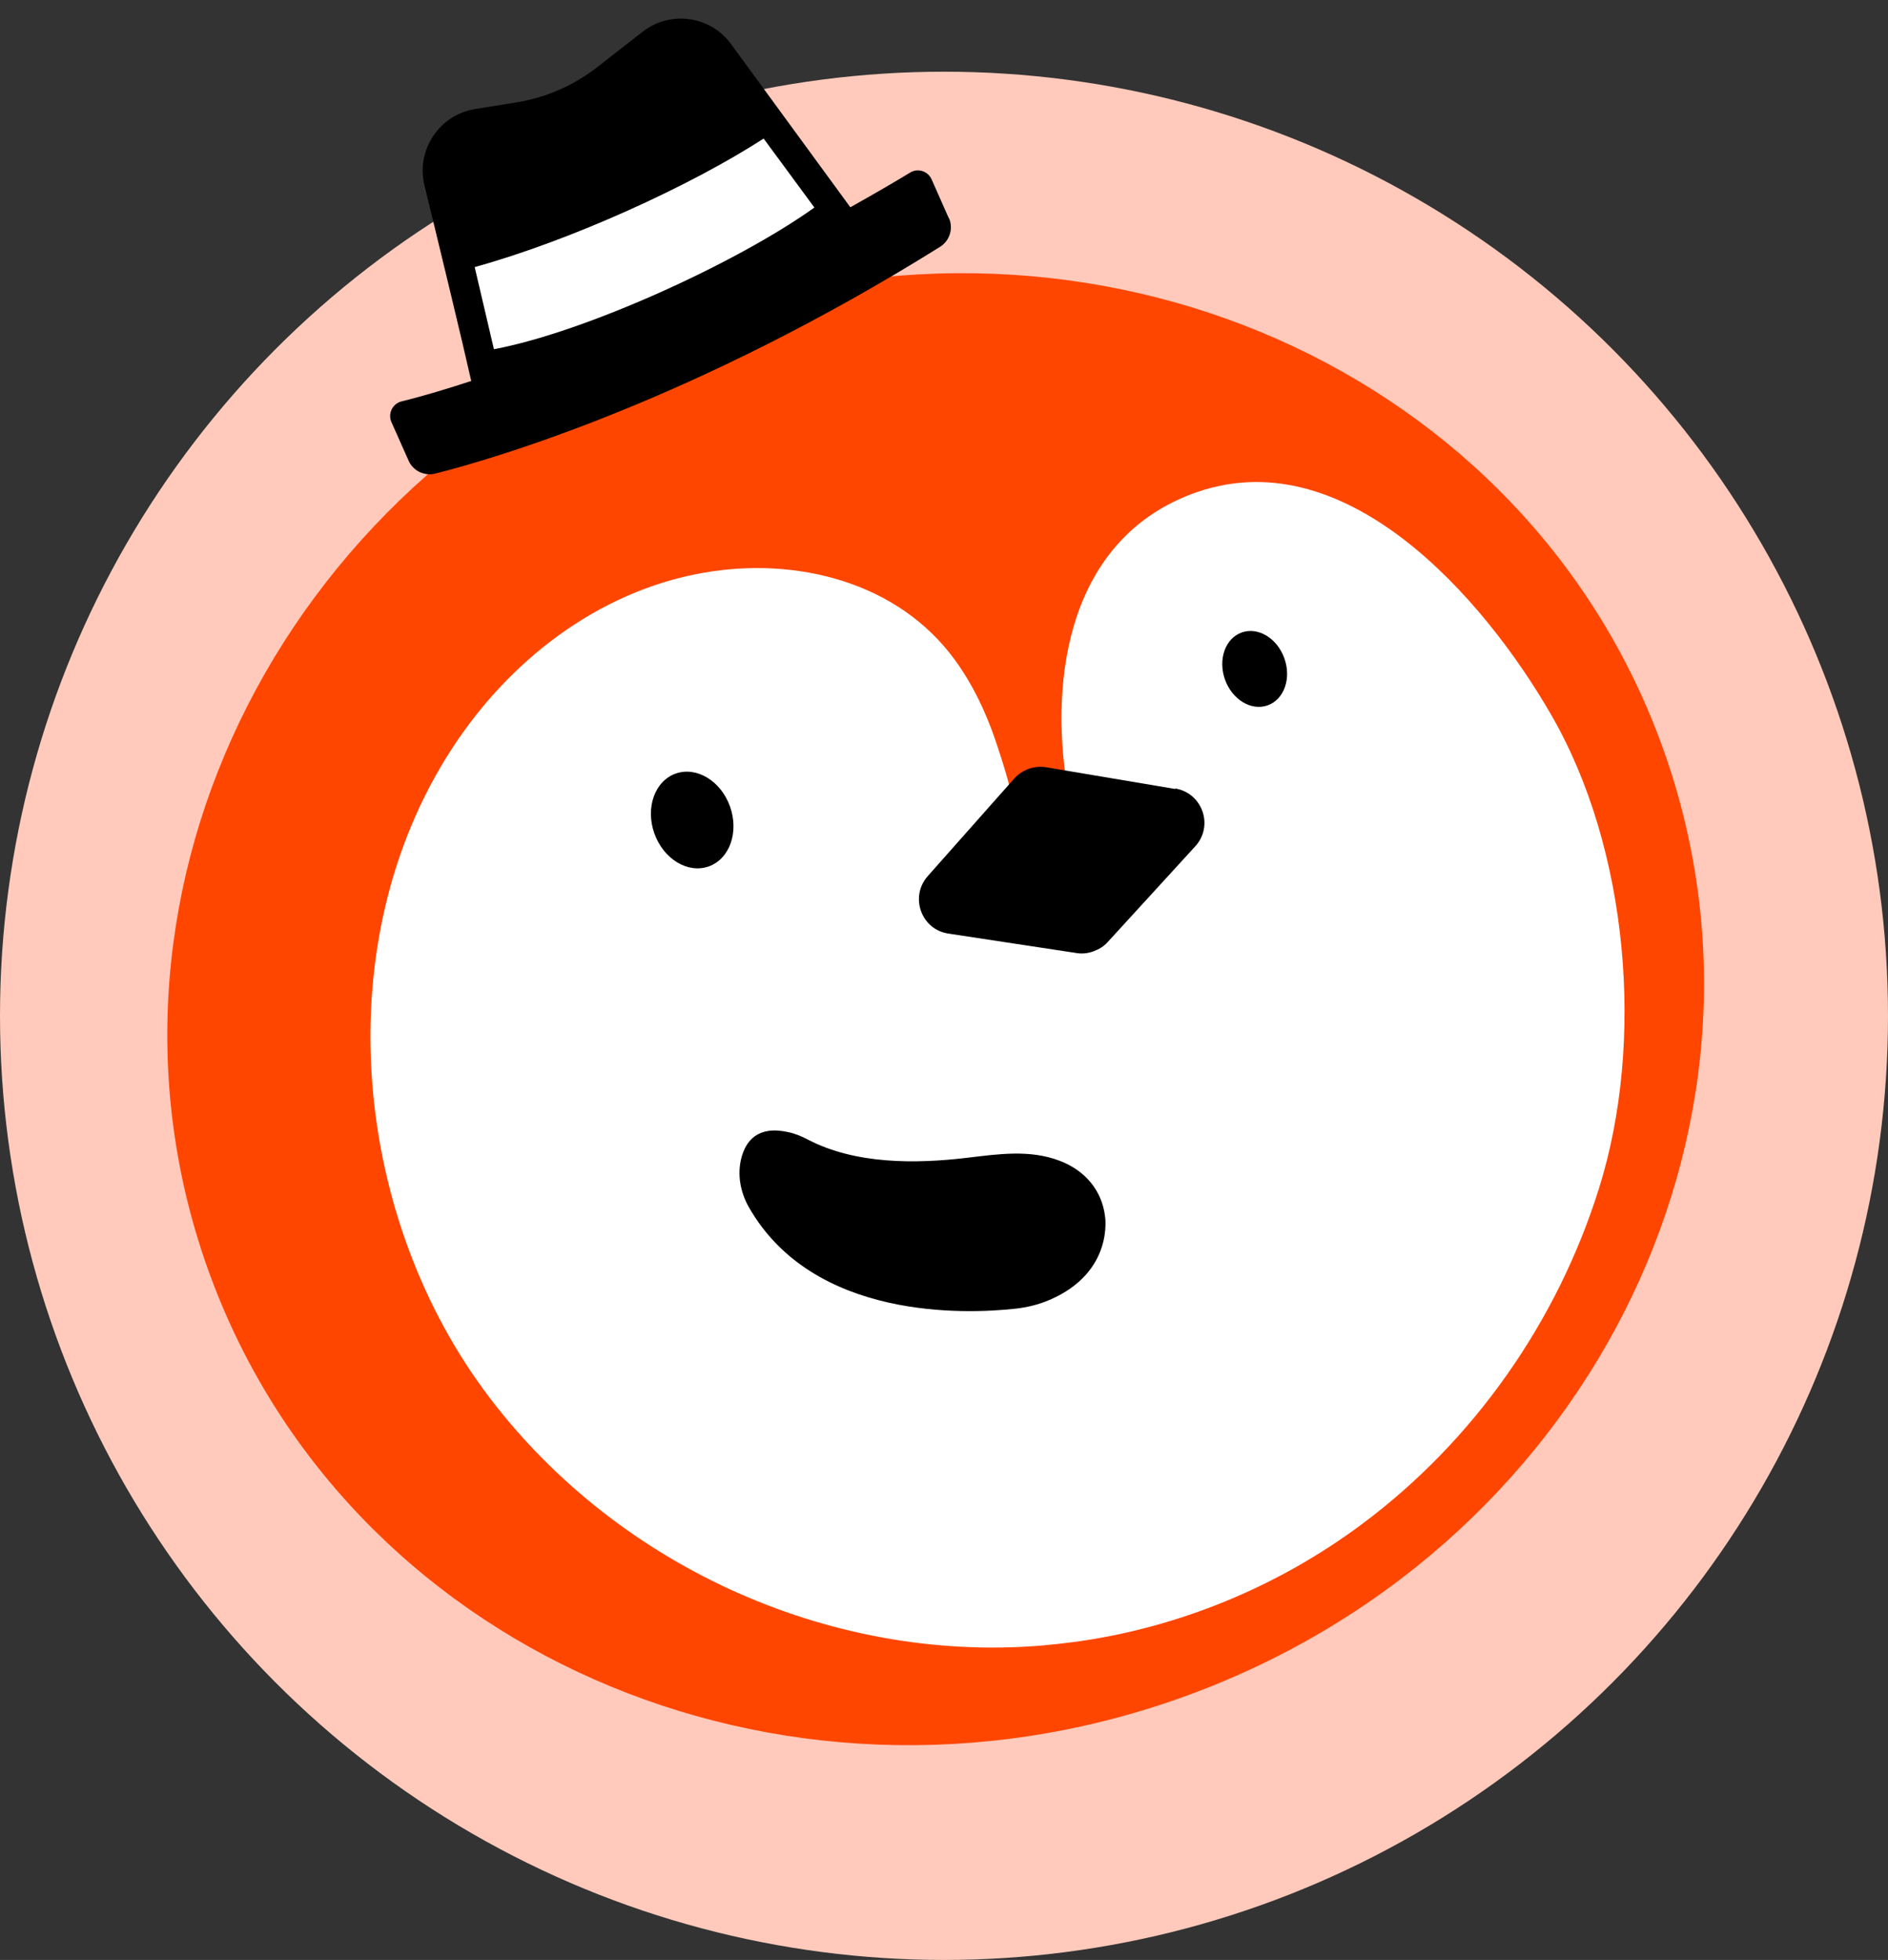
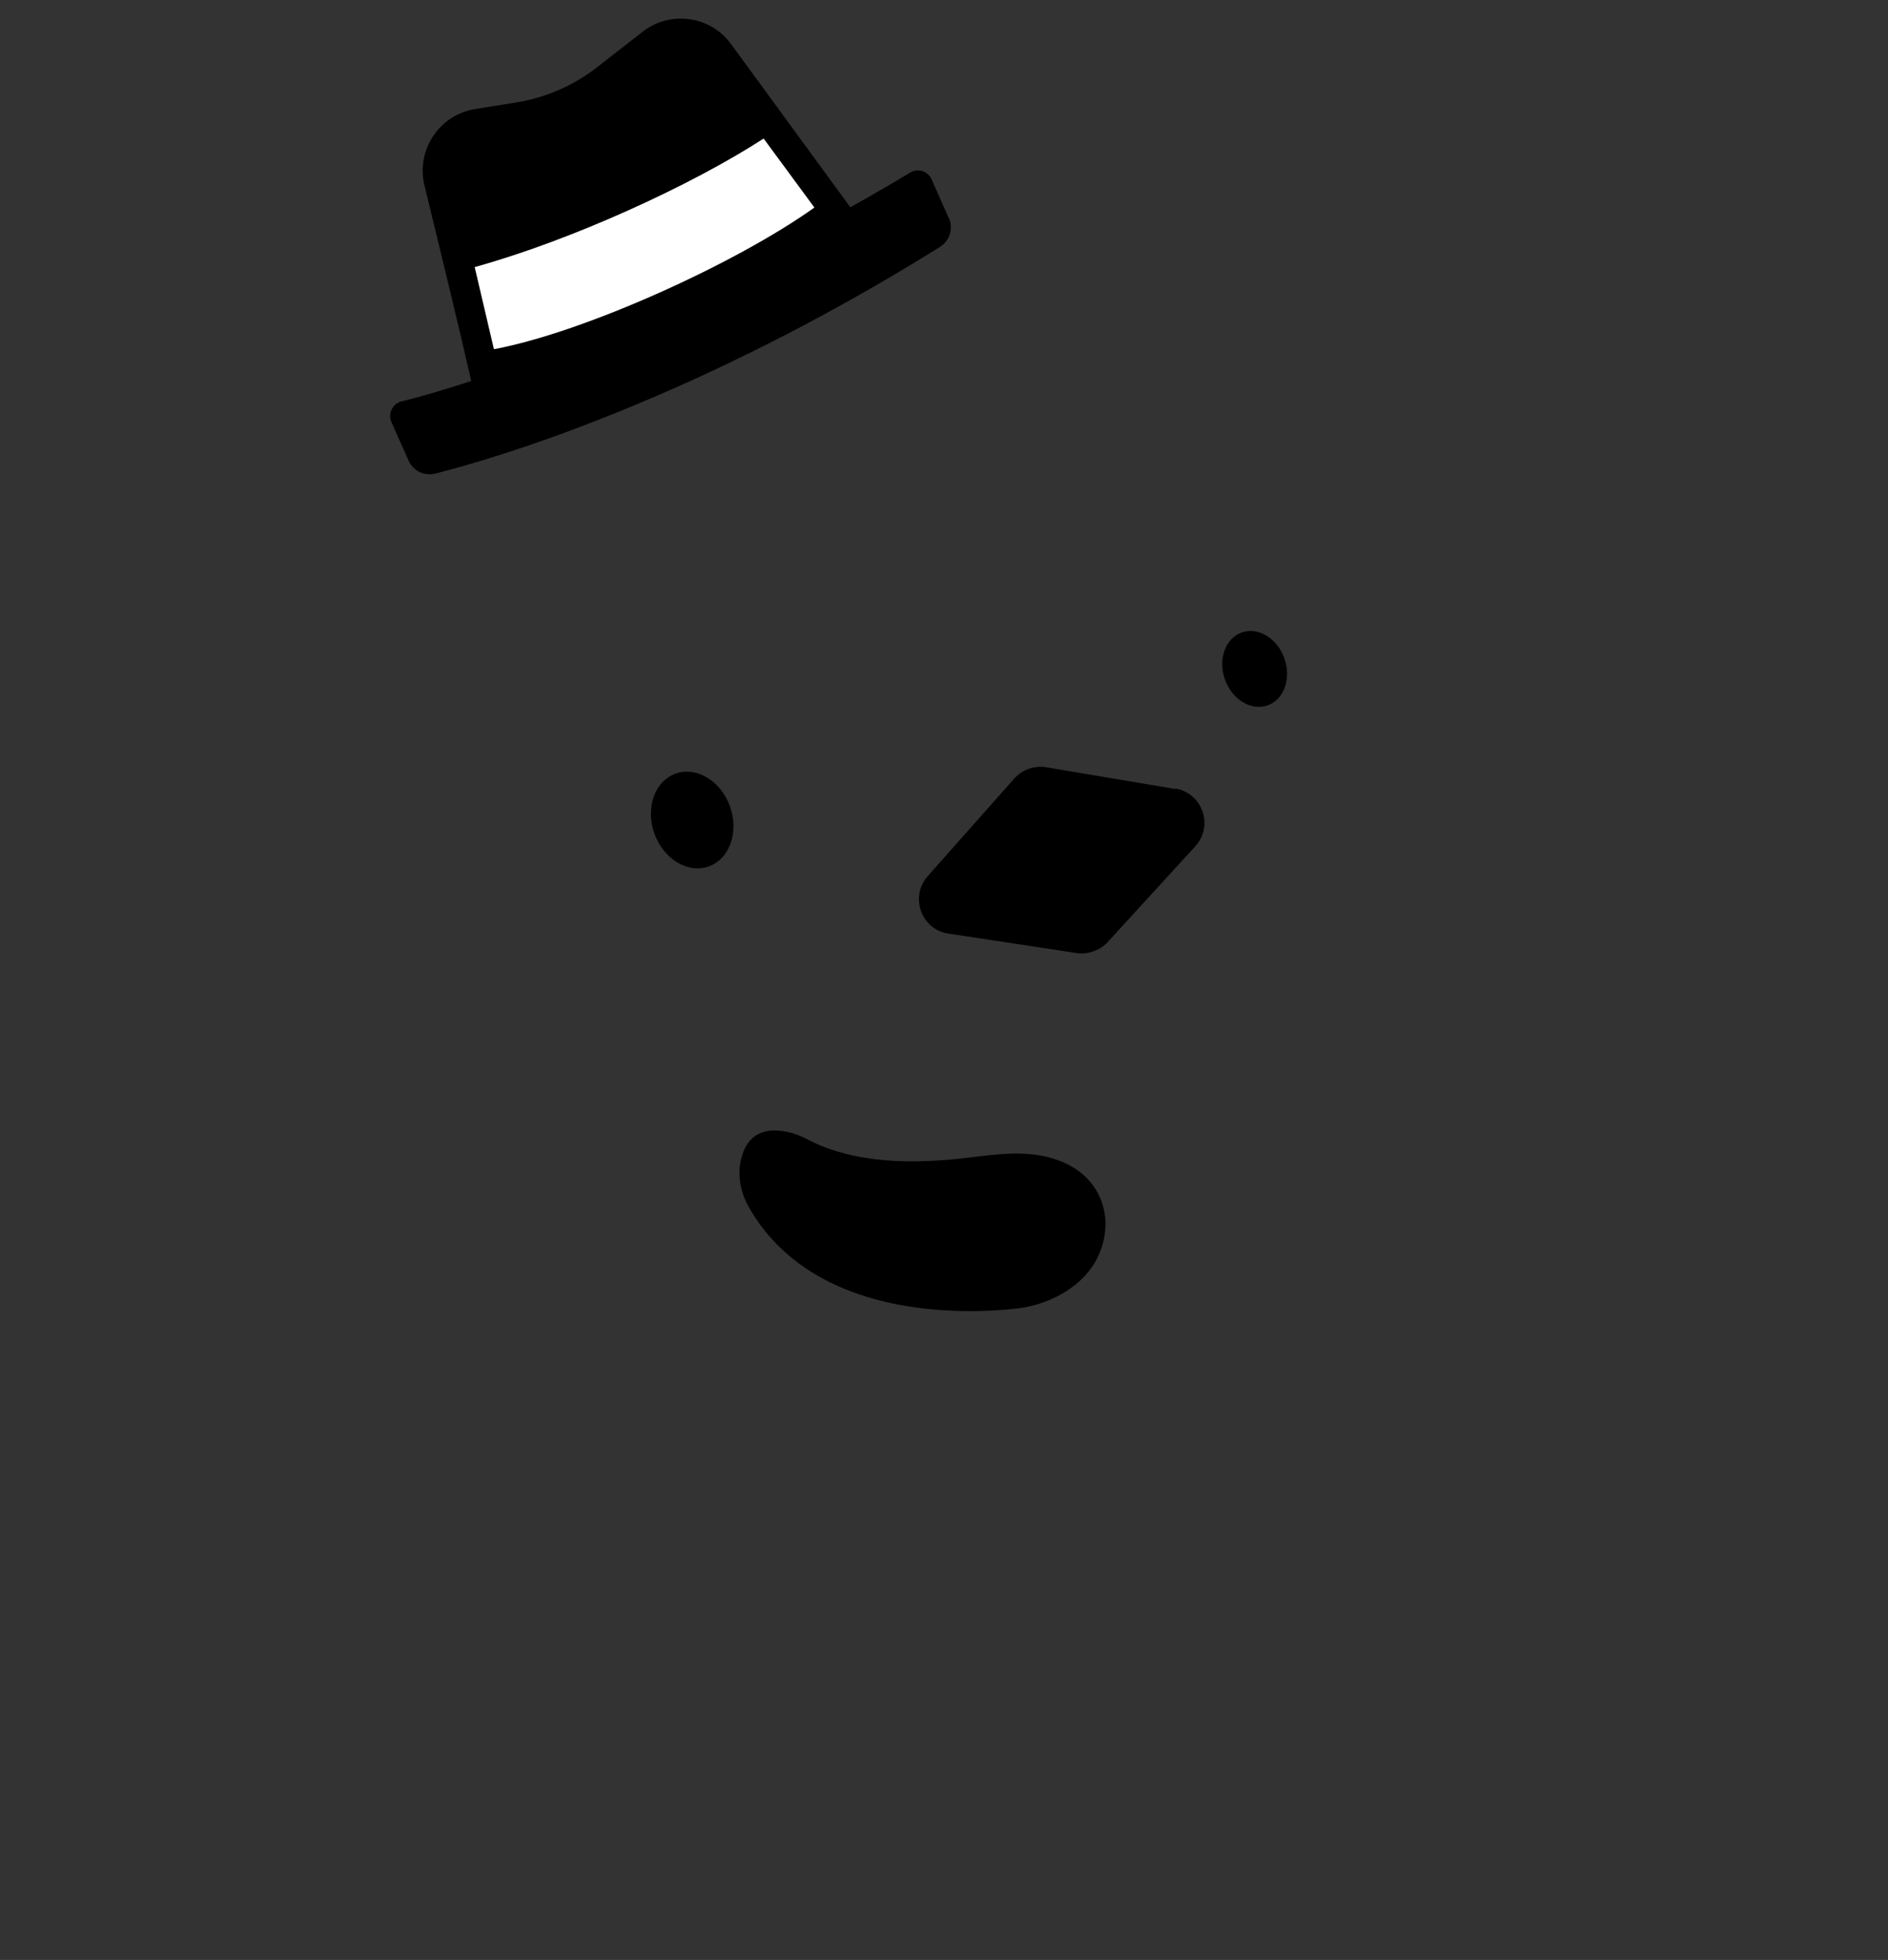
<svg xmlns="http://www.w3.org/2000/svg" width="79" height="82" viewBox="0 0 79 82" fill="none">
  <rect x="0" y="0" width="79" height="82" fill="#333333" stroke="none" />
-   <circle cx="39.5" cy="42.5" r="39.5" fill="#FFCABB" />
-   <path d="M46.614 70.126C61.799 67.246 71.753 52.493 68.847 37.174C65.942 21.856 51.277 11.772 36.092 14.652C20.908 17.532 10.954 32.285 13.859 47.604C16.765 62.923 31.43 73.007 46.614 70.126Z" fill="white" />
-   <path d="M28.913 13.403C12.091 19.382 3.031 37.131 8.68 53.045C14.328 68.96 32.562 77.02 49.383 71.042C66.215 65.063 75.275 47.314 69.616 31.4C63.968 15.485 45.734 7.425 28.913 13.403ZM44.982 68.692C44.518 68.753 44.054 68.805 43.59 68.846C34.613 69.588 25.563 65.403 20.234 58.137C14.72 50.613 13.71 39.378 18.874 31.379C21.265 27.669 24.996 24.752 29.408 23.968C33.293 23.278 37.592 24.329 39.983 27.648C40.704 28.648 41.23 29.751 41.632 30.915C41.684 31.08 42.446 33.266 42.25 33.296L44.652 32.905C43.9 28.246 44.776 22.628 49.806 20.691C56.217 18.217 62.102 25.04 64.906 29.905C68.153 35.523 68.833 43.593 66.905 49.726C65.163 55.292 61.669 60.281 56.99 63.765C53.475 66.383 49.331 68.094 44.992 68.692H44.982Z" fill="#FF4600" />
  <path d="M29.657 36.249C30.53 35.937 30.929 34.815 30.546 33.742C30.164 32.67 29.145 32.054 28.271 32.365C27.397 32.677 26.999 33.799 27.381 34.871C27.764 35.944 28.782 36.56 29.657 36.249Z" fill="black" />
  <path d="M53.043 29.51C53.73 29.266 54.043 28.385 53.742 27.543C53.442 26.701 52.642 26.217 51.956 26.462C51.27 26.707 50.957 27.588 51.257 28.43C51.557 29.271 52.357 29.755 53.043 29.51Z" fill="black" />
  <path d="M32.984 47.366C33.273 47.428 33.551 47.542 33.819 47.686C35.809 48.717 38.323 48.696 40.478 48.438C41.766 48.284 43.096 48.088 44.333 48.562C45.374 48.954 46.105 49.778 46.239 50.892C46.239 50.892 46.621 53.211 43.941 54.375C43.467 54.581 42.962 54.705 42.446 54.757C40.436 54.973 34.025 55.252 31.325 50.489C30.974 49.861 30.84 49.119 31.026 48.428C31.211 47.737 31.706 47.078 32.984 47.366Z" fill="black" />
  <path d="M49.177 33.009L43.786 32.102C43.539 32.06 43.291 32.081 43.054 32.163C42.828 32.246 42.611 32.38 42.446 32.566L38.818 36.657C38.055 37.523 38.55 38.894 39.684 39.059L45.044 39.873C45.281 39.915 45.528 39.884 45.755 39.801C45.982 39.719 46.188 39.595 46.353 39.41L50.012 35.41C50.795 34.555 50.321 33.184 49.177 32.988V33.009Z" fill="black" />
  <path d="M39.704 9.136L38.983 7.508C38.828 7.157 38.405 7.023 38.086 7.219C37.56 7.539 36.684 8.054 35.581 8.672L30.593 1.849C29.727 0.653 28.036 0.427 26.882 1.334L25.006 2.797C24.006 3.581 22.821 4.096 21.563 4.292L19.893 4.56C18.389 4.797 17.399 6.271 17.76 7.755C18.42 10.456 19.368 14.372 19.718 15.939C18.739 16.259 17.76 16.557 16.801 16.794C16.42 16.887 16.224 17.31 16.379 17.66L17.1 19.279C17.286 19.701 17.76 19.928 18.213 19.814C20.739 19.175 29.077 16.733 39.343 10.322C39.745 10.064 39.9 9.548 39.704 9.116V9.136Z" fill="black" />
  <path d="M19.852 11.177C23.883 10.064 28.892 7.776 31.953 5.797L34.077 8.683C30.85 10.992 24.48 13.898 20.667 14.61L19.863 11.177H19.852Z" fill="white" />
</svg>